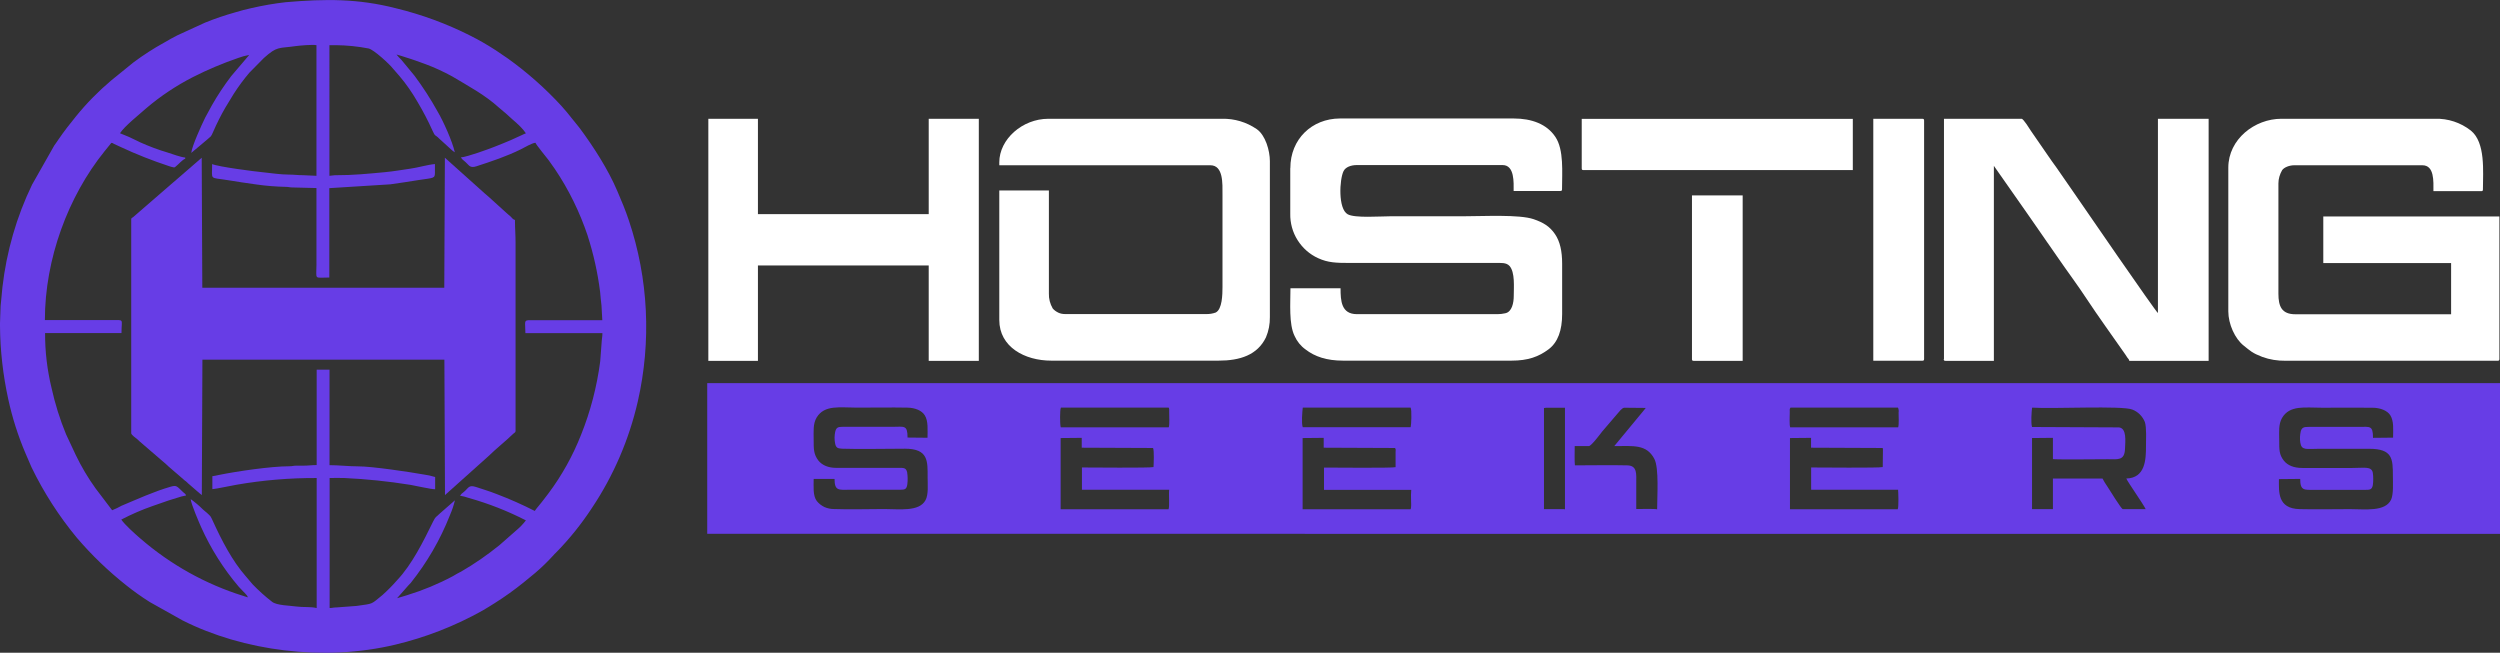
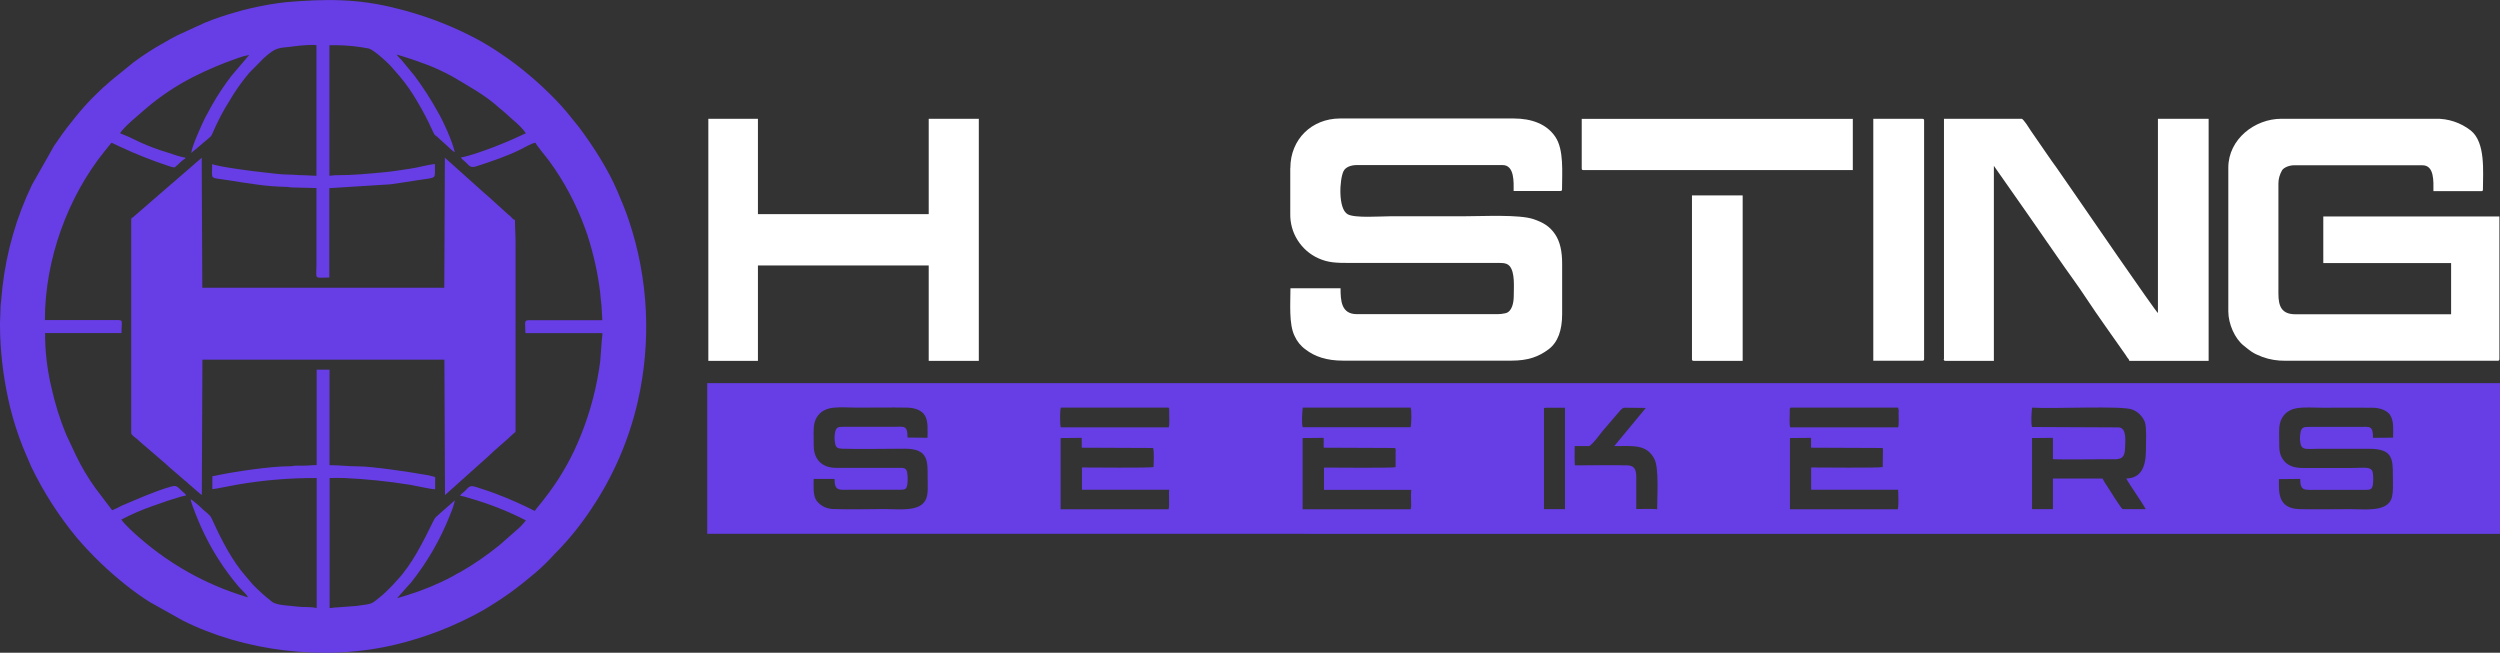
<svg xmlns="http://www.w3.org/2000/svg" id="Layer_2" data-name="Layer 2" viewBox="0 0 249 65.01">
  <rect x="0" y="0" width="249" height="65.01" fill="#333333" stroke="none" />
  <defs>
    <style>
      .cls-1 {
        fill: #fff;
      }

      .cls-1, .cls-2 {
        fill-rule: evenodd;
      }

      .cls-2 {
        fill: #673de6;
      }
    </style>
  </defs>
  <g id="Layer_1-2" data-name="Layer 1">
    <path class="cls-2" d="M153.78,40.64l.21-.03h1.88v10.13l-.08-.03h-2.01v-10.07Zm35.24,10.08h-10.74v-7.09l2.1-.02v.98l7.09,.03c.14,.09,.05-.01,.07,.17l-.02,1.73c-.36,.1-6.25,.04-7.13,.04v2.22h8.66c.02,.18,.08,1.74-.04,1.95h0Zm-48.54,0h-10.74v-7.09l2.1-.02v.98l7.09,.03c.12,.08,.07,.22,.07,.41v1.5c-.36,.1-6.25,.04-7.13,.04v2.22h8.69c-.03,.33-.03,.67-.02,1,0,.21,.05,.77-.05,.94h-.01Zm-24.1,0h-10.74v-7.09l2.1-.02v.98l7.09,.03c.15,.11,.07,1.71,.06,1.9-.36,.1-6.25,.04-7.13,.04v2.22h8.69c-.06,.52,.06,1.71-.07,1.95h0Zm86.03-10.12c1.99,.14,8.95-.22,9.96,.19,.29,.11,.54,.27,.76,.49,.22,.22,.39,.48,.5,.76,.18,.53,.11,1.81,.11,2.44,0,1.29-.07,3.14-1.96,3.18,.15,.37,1.69,2.54,1.93,3.05h-2.29c-.14-.03-1.31-1.91-1.53-2.26-.18-.25-.34-.52-.48-.79h-4.94v3.05h-2.08v-7.08l2.08-.02v2.12c.67,.06,4.45,.01,5.45,.01s1.68,.17,1.73-1.02c.03-.78,.19-2.06-.6-2.15l-8.66-.04c-.13-.44-.04-1.49,0-1.89,0-.02,.01-.03,.02-.04h0Zm-24.1,0h10.73c.07,.15,.09,.32,.06,.49,0,.42,.05,1.16-.04,1.47h-10.76c-.09-.3-.04-1.1-.04-1.52,0-.24-.03-.28,.07-.44h-.01Zm-48.54,0h10.73c.13,.24,.06,1.8,0,1.95h-10.75c-.14-.45-.04-1.51,0-1.91,0-.03,.02-.03,.02-.05Zm-24.1,0h10.73s.05,.09,.05,.14v.35c0,.42,.05,1.16-.04,1.47h-10.76c-.09-.31-.09-1.73,.01-1.95h0Zm121.35,7.12l2.08-.02c0,1.19,.39,1.09,1.45,1.09h4.99c.48,0,.69,0,.79-.45,.06-.42,.06-.84,0-1.26-.13-.66-.85-.47-2.02-.47h-5c-.86,0-1.48-.27-1.84-.73-.48-.61-.46-1.11-.46-2.03,0-.8-.09-1.59,.28-2.22,.76-1.3,2.27-1.02,4-1.02s3.33-.02,4.99,0c.79,0,1.48,.28,1.78,.73,.39,.6,.29,1.47,.29,2.25l-2,.02c0-1.27-.31-1.09-1.41-1.09h-5c-.46,0-.67,.05-.78,.42-.09,.38-.11,.77-.05,1.15,.12,.8,.63,.61,1.87,.61h4.99c2.34,0,2.36,1,2.36,2.72,0,.67,.07,1.78-.17,2.33-.57,1.25-2.61,.96-4.11,.96-1.65,0-3.35,.04-5,0-2.23-.05-2.07-1.73-2.07-2.98h0Zm-143.9-.02c0,1.22,.43,1.08,1.5,1.08h5c.52,0,.68-.05,.75-.55,.05-.4,.04-.8-.02-1.2-.11-.46-.37-.43-.84-.43h-6.22c-.83,0-1.43-.29-1.78-.73-.48-.63-.47-1.15-.47-2.09,0-.8-.08-1.57,.3-2.2,.78-1.28,2.3-.98,4.04-.98s3.34-.03,4.99,0c.77,.01,1.45,.29,1.74,.77,.36,.58,.27,1.47,.27,2.23l-1.99-.02c0-1.28-.33-1.07-1.47-1.07h-5c-.48,0-.64,.08-.74,.52-.07,.36-.08,.74-.01,1.1,.08,.45,.23,.54,.7,.56,1.58,.06,4.57,0,6.27,0,2.35,0,2.25,1.27,2.25,2.85,0,.73,.1,1.71-.21,2.28-.63,1.17-2.6,.88-4.13,.88-1.64,0-3.38,.06-5,0-.32,0-.65-.07-.94-.2-.29-.14-.55-.34-.76-.6-.4-.54-.31-1.4-.31-2.2h2.08Zm77.67-3.27c1.91,0,3.2-.2,3.98,1.27,.48,.9,.28,3.79,.28,5.03-.18-.07-1.76-.03-2.08-.03v-2.57c0-.92,.12-1.75-.89-1.78-1.71-.04-3.5,0-5.22,0-.05-.46-.02-1.41-.02-1.92h1.41c.24,0,1.15-1.22,1.31-1.43l1.48-1.73c.24-.27,.51-.66,.75-.66l2.13,.02c-.11,.14-.21,.26-.35,.43l-2.78,3.36h0Zm-90.34,8.74H249v-15.01H70.44v15.01Z" />
    <path class="cls-2" d="M24.8,5.5l-1.77,2.08c-.7,.92-1.34,1.88-1.91,2.88l-.68,1.25c-.36,.72-1.33,2.86-1.39,3.52l1.55-1.3c.43-.4,.38-.22,.64-.82,.36-.82,.76-1.63,1.21-2.4l.84-1.38c.47-.73,.98-1.42,1.54-2.08l1.45-1.47c1.35-1.22,1.49-.94,3.18-1.19,.35-.05,1.72-.17,2.06-.09v13.01l-1.34-.06c-.55,0-.88-.06-1.4-.06-.89,0-1.82-.16-2.66-.24-.6-.05-4.43-.54-4.99-.81,0,1.67-.32,1.29,1.6,1.61,.94,.16,1.8,.28,2.78,.42,.97,.14,1.96,.22,2.94,.24,.32,0,.37,.06,.69,.06l2.38,.06v7.62c0,1.57-.28,1.29,1.28,1.29v-8.9l6.07-.38c.97-.14,1.89-.27,2.78-.42,1.53-.24,1.68-.13,1.67-.77v-.83c-.77,.07-1.66,.35-2.45,.46-.84,.12-1.69,.27-2.55,.35-1.6,.15-3.21,.31-4.82,.3-.33,0-.44,.05-.69,.06V4.5h.64c1.1,.01,2.19,.12,3.27,.33,.53,.13,2.09,1.57,2.4,1.98l.68,.78c.67,.79,1.26,1.65,1.78,2.55,.55,.93,1.06,1.89,1.5,2.88,.29,.64,.24,.35,.67,.79l1.13,1.03c.13,.13,.27,.24,.42,.33-.24-1.08-1.15-3.11-1.72-4.07-.68-1.23-1.45-2.42-2.29-3.55l-1.32-1.6c-.17-.16-.33-.33-.48-.52,.33,.08,.66,.2,.98,.3,.32,.1,.61,.19,.97,.32,.36,.13,.6,.21,.94,.34,.92,.34,1.8,.75,2.66,1.22,1.63,.98,3.24,1.82,4.68,3.13l.7,.59c.65,.63,1.45,1.19,1.96,1.95-.12,.04-.24,.09-.35,.15l-1.16,.53c-.53,.24-1.02,.41-1.57,.64-.6,.24-2.73,1.02-3.4,1.08,.08,.13,.19,.24,.31,.33,.52,.4,.53,.79,1.25,.55,1.5-.49,3.01-.99,4.42-1.69,.38-.19,1.09-.62,1.45-.65,.05,.18,1.16,1.53,1.31,1.73,.23,.31,.41,.57,.63,.89,1.38,2.05,2.47,4.28,3.26,6.63,0,.01,0,.03,.01,.04,.58,1.81,.99,3.66,1.23,5.55,.05,.41,.07,.93,.14,1.39l.08,1.44h-7.2c-.67-.01-.46,.18-.46,1.29h7.67c0,.34-.04,.43-.06,.7l-.16,2.12c-.33,2.5-.96,4.95-1.9,7.29-.82,2.09-1.92,4.07-3.26,5.86-.23,.31-.43,.57-.66,.86-.22,.29-.5,.58-.7,.88-1.23-.63-2.5-1.19-3.79-1.68-.68-.27-1.32-.46-2.04-.7-.78-.26-.75,.11-1.26,.51-.14,.09-.26,.21-.35,.35,.3,.05,.59,.13,.88,.23,1.96,.55,3.87,1.3,5.68,2.23-.28,.36-.59,.69-.94,.98l-1.71,1.5c-1.2,.97-2.47,1.85-3.8,2.62-.14,.08-.27,.13-.42,.22-.15,.09-.22,.14-.41,.24-1.44,.77-2.96,1.4-4.52,1.88-.36,.1-.68,.22-1.03,.31l1.12-1.27c.09-.1,.14-.14,.23-.24,1.63-2.04,2.95-4.31,3.91-6.75,.21-.48,.38-.98,.5-1.49l-1.52,1.33c-.38,.39-.38,.23-.66,.8-.97,1.97-2.08,4.24-3.58,5.83-.45,.52-.94,1.01-1.45,1.47-1.21,.98-.85,.84-2.58,1.09l-2,.15c-.34,0-.4,.06-.69,.06v-12.95c.46,0,1-.02,1.45,0,2.21,.1,4.4,.33,6.59,.68,.55,.09,2.04,.44,2.47,.44v-1.22c-.39-.12-.79-.21-1.2-.26-1.34-.24-5.12-.81-6.47-.8-.9,0-1.94-.12-2.85-.12v-9.51h-1.28v9.5c-.52,0-.81,.06-1.34,.06h-.7c-.3,0-.36,.06-.69,.06-1.79,0-5.17,.49-7.03,.87-.21,.05-.42,.09-.63,.12v1.29c.48-.04,1.79-.34,2.41-.44,2.64-.46,5.31-.68,7.98-.67v12.95c-.63-.15-1.36-.06-2-.15-.68-.1-1.97-.1-2.44-.47-.69-.53-1.33-1.11-1.94-1.74l-.67-.79c-1.36-1.54-2.42-3.61-3.28-5.49-.26-.57-.21-.47-.61-.85-.15-.13-.23-.18-.38-.32-.38-.38-.8-.73-1.23-1.04,.04,.49,.86,2.39,1.05,2.81,.96,2.14,2.22,4.13,3.73,5.91,.09,.11,.14,.14,.23,.24,.19,.24,.61,.55,.69,.83-.14-.05-.29-.1-.44-.14-3.76-1.17-7.24-3.11-10.23-5.69-.57-.49-1.58-1.39-1.94-1.92,1-.52,2.03-.97,3.09-1.34,.55-.2,1.06-.37,1.64-.57,.3-.1,.55-.17,.84-.26,.29-.1,.58-.18,.88-.23-.05-.19-.15-.19-.3-.34-.63-.59-.62-.71-1.25-.53-1.69,.49-3.26,1.22-4.87,1.89-.3,.17-.62,.32-.94,.45l-1.64-2.16c-.76-1.05-1.42-2.17-1.98-3.33l-.97-2.07c-.62-1.5-1.1-3.05-1.45-4.63-.43-1.79-.65-3.62-.64-5.46h7.61c0-1.44,.31-1.29-.93-1.29H4.47c0-6.08,2.31-12.31,5.94-16.81l.68-.84c.3,.06,.07,0,.22,.08l.71,.33c1.56,.73,3.16,1.36,4.8,1.9,.16,.06,.32,.1,.48,.13,.15,0,.08,0,.22-.1,.26-.2,.67-.69,.93-.76v-.12c-.48-.04-1.24-.34-1.73-.49-.95-.28-1.88-.63-2.79-1.04l-.2-.1c-.58-.3-1.17-.56-1.78-.79,.48-.73,1.88-1.83,2.63-2.5,1.42-1.21,2.99-2.25,4.65-3.1,1.46-.74,2.96-1.37,4.5-1.9,.34-.13,.69-.22,1.05-.29ZM0,32.48c.02,2.44,.3,4.88,.82,7.27,.4,1.84,.97,3.64,1.71,5.38l.61,1.41c1.22,2.52,2.74,4.88,4.53,7.04,1.48,1.73,3.13,3.31,4.91,4.72,.75,.6,1.54,1.16,2.35,1.67l3.25,1.82c6.01,3.04,14.07,4.12,21.18,2.42,3.03-.72,5.95-1.86,8.67-3.38,.23-.13,.4-.24,.62-.37,.22-.13,.38-.24,.61-.38,1.02-.64,1.99-1.34,2.92-2.09l1.12-.92c.64-.54,1.24-1.13,1.81-1.75,.08-.11,.16-.17,.26-.27,1.34-1.36,2.54-2.86,3.59-4.46,2.15-3.22,3.69-6.8,4.56-10.58,1.37-5.99,1.07-12.25-.89-18.07-.33-1-.73-1.94-1.14-2.9-.91-2.15-2.37-4.42-3.76-6.29l-1.12-1.39c-.12-.13-.12-.17-.24-.29l-.46-.53c-1.62-1.76-3.41-3.34-5.35-4.73-.4-.28-.77-.52-1.18-.8-.83-.54-1.68-1.03-2.56-1.47-2.34-1.18-4.81-2.09-7.36-2.71-3.81-.98-7.07-.95-11.01-.61-1.15,.13-2.29,.33-3.42,.59-.53,.11-1.06,.26-1.57,.41-1.03,.29-2.05,.63-3.05,1.04l-2.75,1.26c-.47,.24-.86,.46-1.32,.73-1.06,.58-2.07,1.24-3.04,1.96l-2.22,1.8c-1.29,1.09-2.47,2.29-3.53,3.6l-.88,1.11c-.29,.4-.58,.76-.86,1.19-.14,.22-.26,.37-.41,.59l-2.2,3.88C1.65,21.58,.65,25.05,.24,28.62c-.07,.63-.11,1.28-.18,1.87l-.07,1.98Z" />
    <path class="cls-2" d="M13.07,21.86v21.29c0,.17,.48,.49,.62,.61,.09,.08,.12,.12,.21,.2l2.66,2.29c.09,.08,.12,.12,.21,.2l1.53,1.32c.07,.07,.15,.13,.23,.18,.09,.08,.12,.12,.21,.2l.88,.76c.17,.13,.33,.3,.48,.4l.06-13.49h24.1l.06,13.49,4.4-3.94c.5-.51,1.79-1.57,2.21-1.99,.31-.32,.42-.28,.42-.46V24.2c0-.84-.06-1.47-.06-2.29-.23-.06-.29-.22-.45-.36-.16-.14-.26-.21-.44-.38l-1.71-1.55c-.15-.12-.3-.25-.44-.38l-3.94-3.53-.06,12.95H20.15l-.06-12.95-6.81,5.9c-.13,.11-.21,.08-.21,.24h0Z" />
    <path class="cls-1" d="M128.51,16.76v4.51c-.02,.94,.23,1.86,.73,2.65,.5,.79,1.21,1.42,2.06,1.8,.97,.44,1.75,.47,3.15,.47h14.4c.66,0,1.17-.06,1.5,.3,.56,.63,.42,2.12,.42,2.98,0,.68-.17,1.59-.84,1.73-.26,.06-.52,.09-.78,.09h-14c-1.57,0-1.63-1.35-1.63-2.58h-4.99c0,1.5-.17,3.57,.41,4.75,.24,.54,.62,1.01,1.1,1.35,.91,.71,2.11,1.11,3.72,1.11h16.78c1.68,0,2.72-.4,3.7-1.13,.93-.7,1.35-1.9,1.35-3.5v-5.04c0-1.22-.21-2.2-.71-2.93-.53-.78-1.17-1.16-2.13-1.49-1.43-.49-4.99-.29-6.98-.29h-7.26c-1.04,0-3.57,.2-4.28-.2-.97-.54-.82-3.47-.41-4.3,.2-.4,.74-.6,1.32-.6h14.52c1.21,0,1.1,1.76,1.1,2.58h4.65c.13,0,.17-.04,.17-.18,0-1.67,.2-3.91-.66-5.2-.86-1.29-2.37-1.84-4.16-1.84h-17.3c-2.8,.01-4.94,2.06-4.94,4.94Z" />
    <path class="cls-1" d="M221.94,16.7v14.31c0,1.27,.66,2.73,1.54,3.42,.68,.54,.84,.73,1.85,1.12,.74,.27,1.52,.39,2.3,.38h21.14c.13,0,.17-.04,.17-.18v-14.19h-17.54v4.64h12.73v5.1h-15.51c-1.37,0-1.69-.79-1.69-2.05v-10.98c0-.47,.14-.92,.37-1.32,.2-.29,.74-.49,1.2-.49h12.77c1.21,0,1.1,1.62,1.1,2.58h4.76c.13,0,.17-.04,.17-.18,0-1.76,.28-4.67-1.21-5.86-1.01-.79-2.27-1.21-3.55-1.17h-15.32c-2.64,0-5.28,2.03-5.28,4.87h0Z" />
    <path class="cls-1" d="M193.6,35.76c0,.14,.04,.18,.17,.18h4.82V16.52l3.37,4.81,.41,.59,1.27,1.83c.14,.22,.26,.37,.41,.59l.86,1.24c.91,1.33,2.09,2.91,2.95,4.23,1.01,1.54,2.7,3.89,3.81,5.48,.07,.11,.12,.2,.21,.32,.12,.17,.15,.14,.2,.33h7.9V11.83h-5.05V31.18c-.24-.16-7.63-10.9-8.45-12.1l-1.69-2.44c-.3-.4-.56-.78-.85-1.2l-1.67-2.42c-.1-.15-.73-1.19-.92-1.19h-7.73v23.92Z" />
-     <path class="cls-1" d="M99.53,16.17v.29h21.02c1.31,0,1.21,1.84,1.21,2.93v9.2c0,.72-.02,2.22-.68,2.54-.31,.11-.63,.16-.95,.15h-14.04c-.24,0-.47-.04-.68-.14-.21-.1-.41-.24-.56-.42-.26-.45-.4-.97-.38-1.49v-10.26h-4.94v12.9c0,2.7,2.55,4.05,5.17,4.05h16.67c2.14,0,3.87-.56,4.72-2.32,.27-.64,.4-1.32,.39-2.02v-15.53c0-1.05-.44-2.59-1.31-3.19-1.02-.7-2.23-1.06-3.46-1.03h-17.3c-2.57,0-4.88,2.03-4.88,4.34Z" />
    <path class="cls-1" d="M70.55,35.94h4.94v-9.5h17.01v9.5h4.99V11.83h-4.99v9.5h-17.01V11.83h-4.94v24.1Z" />
    <path class="cls-1" d="M157.54,16.76c0,.14,.04,.18,.17,.18h26.83v-5.1h-27v4.93Z" />
    <path class="cls-1" d="M186.58,35.93h4.88c.13,0,.18-.04,.18-.18V12.01c0-.13-.04-.18-.18-.18h-4.88v24.1Z" />
    <path class="cls-1" d="M168.52,35.76c0,.14,.04,.18,.17,.18h4.88V19.46h-5.05v16.3Z" />
  </g>
</svg>